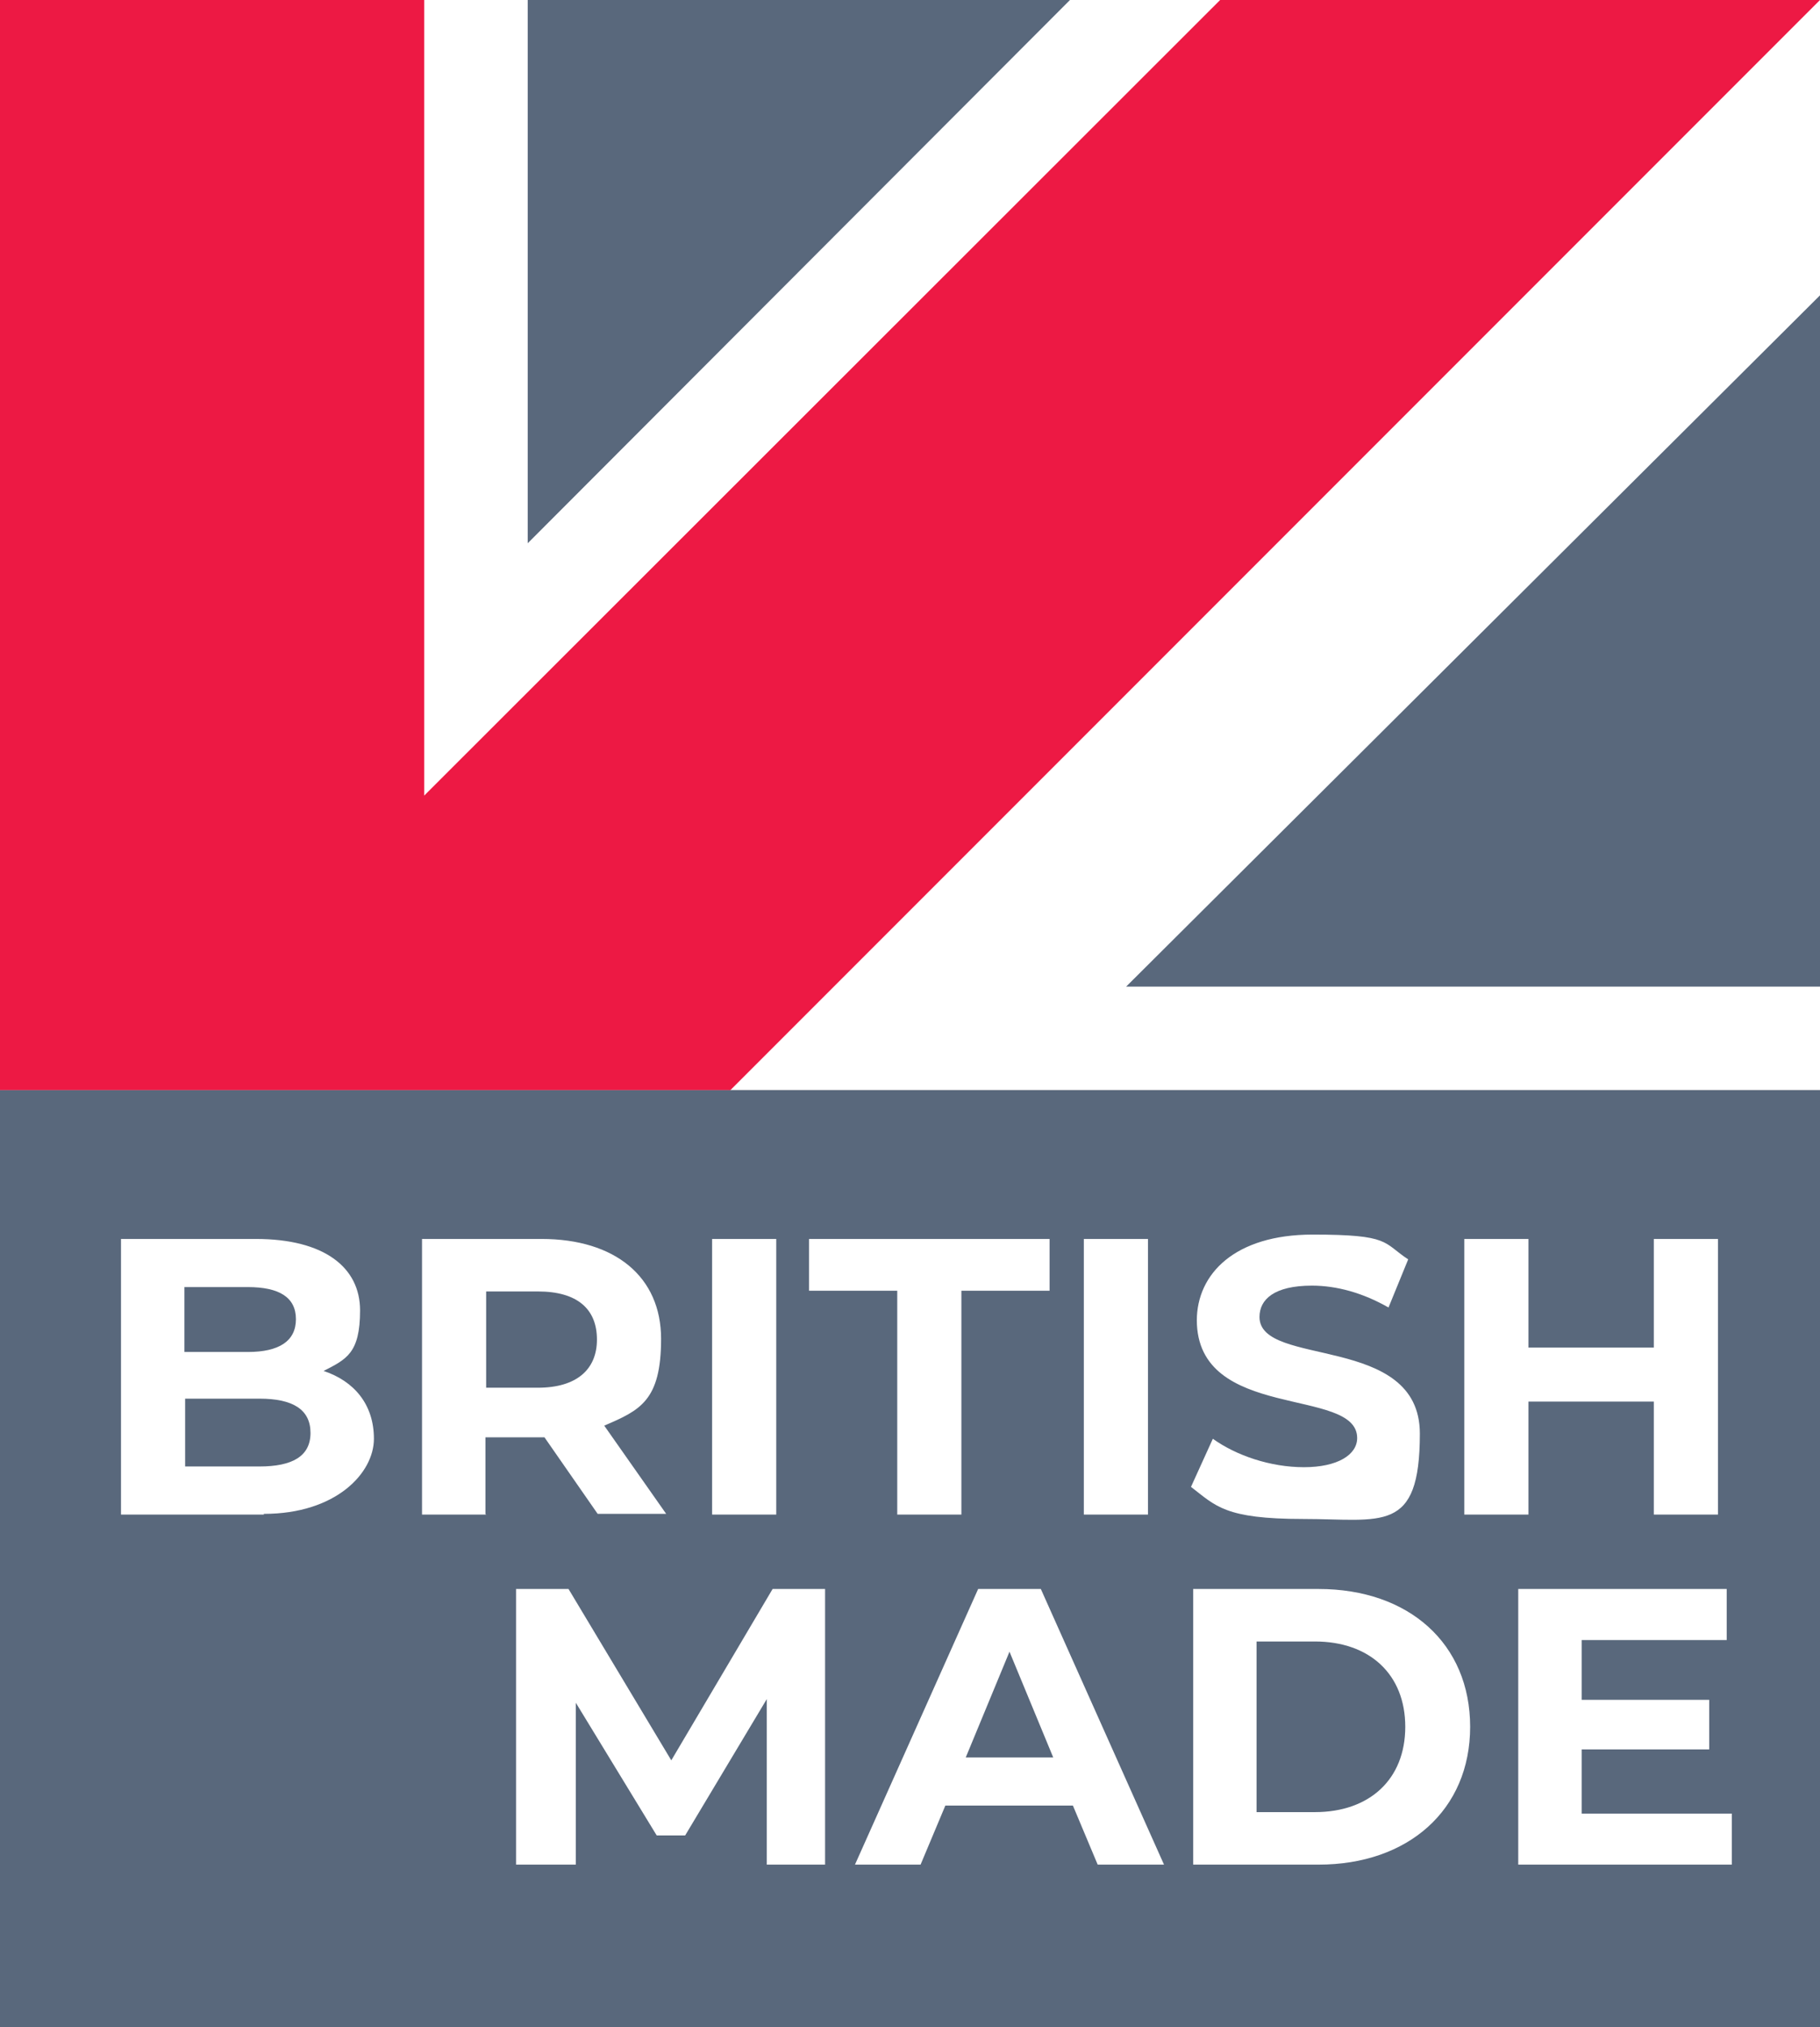
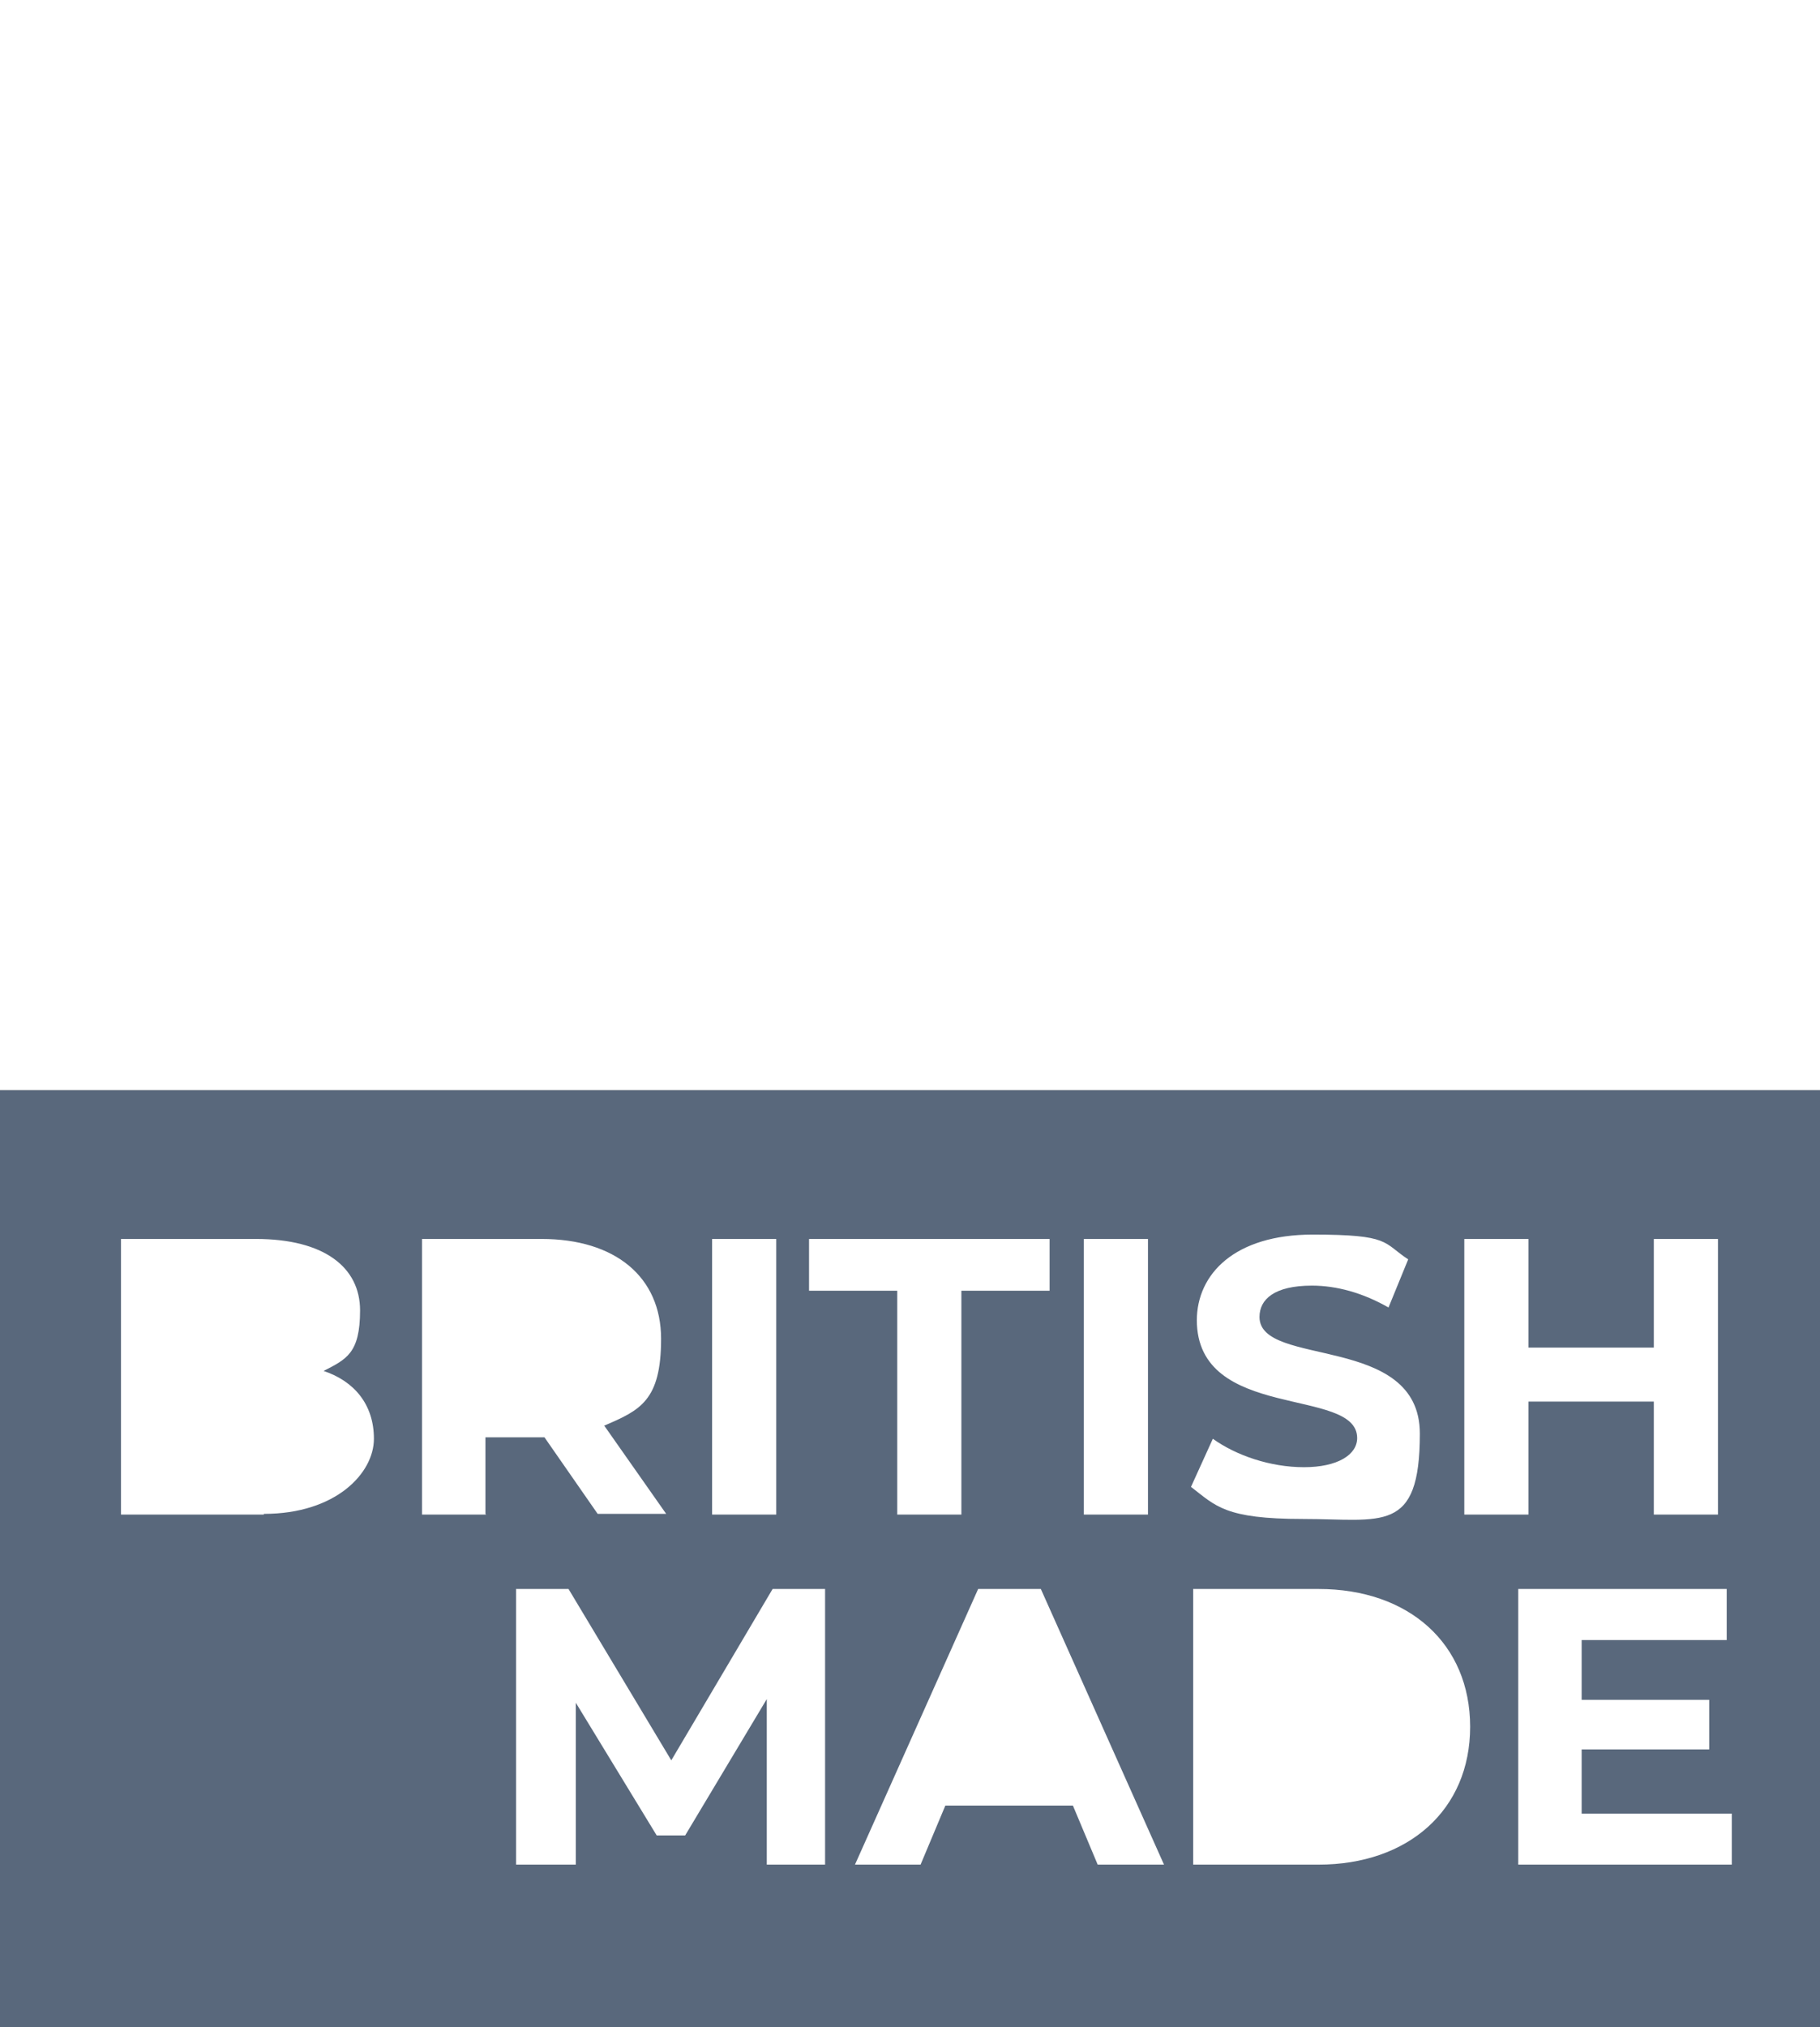
<svg xmlns="http://www.w3.org/2000/svg" id="Layer_1" data-name="Layer 1" version="1.1" viewBox="0 0 249.7 278">
  <rect x="0" y="0" width="249.7" height="278" fill="#333333" stroke="none" />
  <defs>
    <style>.cls-1,.cls-4{fill:#59687c;stroke-width:0}.cls-4{fill:#58677b}</style>
  </defs>
  <path d="M12.7 164.7h228.4v95.7H12.7zM0 0h249.7v149.5H0z" fill="#fff" stroke-width="0" />
-   <path fill="#ed1944" stroke-width="0" d="M0 149.5h100.2L249.7 0h-82.3L58.2 109.1V0H0v265-115.5z" />
-   <path class="cls-1" d="M72.4 0v74.5L146.8 0H72.4zm82.1 135.3h95.2V40.5l-95.2 94.8z" />
-   <path class="cls-4" d="M35.6 191.8H25.4v9.3h10.2c4.5 0 7-1.4 7-4.6s-2.4-4.7-7-4.7zm46.3-8.1c0-4.2-2.7-6.6-8.1-6.6h-7.1v13.2h7.1c5.3 0 8.1-2.5 8.1-6.6zm50.6 57.3h12l-6-14.5-6 14.5zm-91.9-60.1c0-3-2.3-4.4-6.6-4.4h-8.7v8.9H34c4.3 0 6.6-1.5 6.6-4.5z" />
  <path class="cls-1" d="M0 149.5V278h249.7V149.5H0zm200.9 20.4h8.8v14.9h17.2v-14.9h8.8v37.8h-8.8v-15.5h-17.2v15.5h-8.8v-37.8zm-52.2 0h8.8v37.8h-8.8v-37.8zm-37.6 0H144v7.1h-12.1v30.7h-8.8V177H111v-7.1zm-13.4 0h8.8v37.8h-8.8v-37.8zm-61.5 37.8H16.6v-37.8h18.5c9.4 0 14.3 3.9 14.3 9.8s-1.9 6.7-5 8.3c4.2 1.4 6.9 4.6 6.9 9.3s-5.2 10.3-15.1 10.3zm30.5 0h-8.8v-37.8h16.4c10.1 0 16.4 5.2 16.4 13.7s-2.9 9.8-7.8 11.9l8.5 12.1H82l-7.3-10.5h-8.1v10.5zm38.5 48V233L94 251.7h-3.9L79 233.5v22.2h-8.2v-37.8H78l14.1 23.5 13.9-23.5h7.2v37.8h-8.1zm45.4 0l-3.4-8.1h-17.5l-3.4 8.1h-9l16.9-37.8h8.6l16.9 37.8h-9.2zm13.6-74.6c0-6.4 5.2-11.8 15.9-11.8s9.6 1.1 13.1 3.4l-2.7 6.6c-3.5-2-7.1-3-10.5-3-5.2 0-7.2 1.9-7.2 4.3 0 7 22 2.2 22 16s-5.2 11.7-16 11.7-12-1.8-15.4-4.4l3-6.6c3.2 2.3 7.9 3.9 12.5 3.9s7.3-1.7 7.3-4c0-7.1-22-2.2-22-16.2zm16.7 74.6h-17.2v-37.8h17.2c12.4 0 20.8 7.5 20.8 18.9s-8.5 18.9-20.8 18.9zm56.7 0h-29.3v-37.8h28.6v7H217v8.2h17.5v6.8H217v8.8h20.6v7z" />
-   <path class="cls-4" d="M180.4 225.1h-8v23.4h8c7.5 0 12.4-4.5 12.4-11.7s-4.9-11.7-12.4-11.7z" />
</svg>